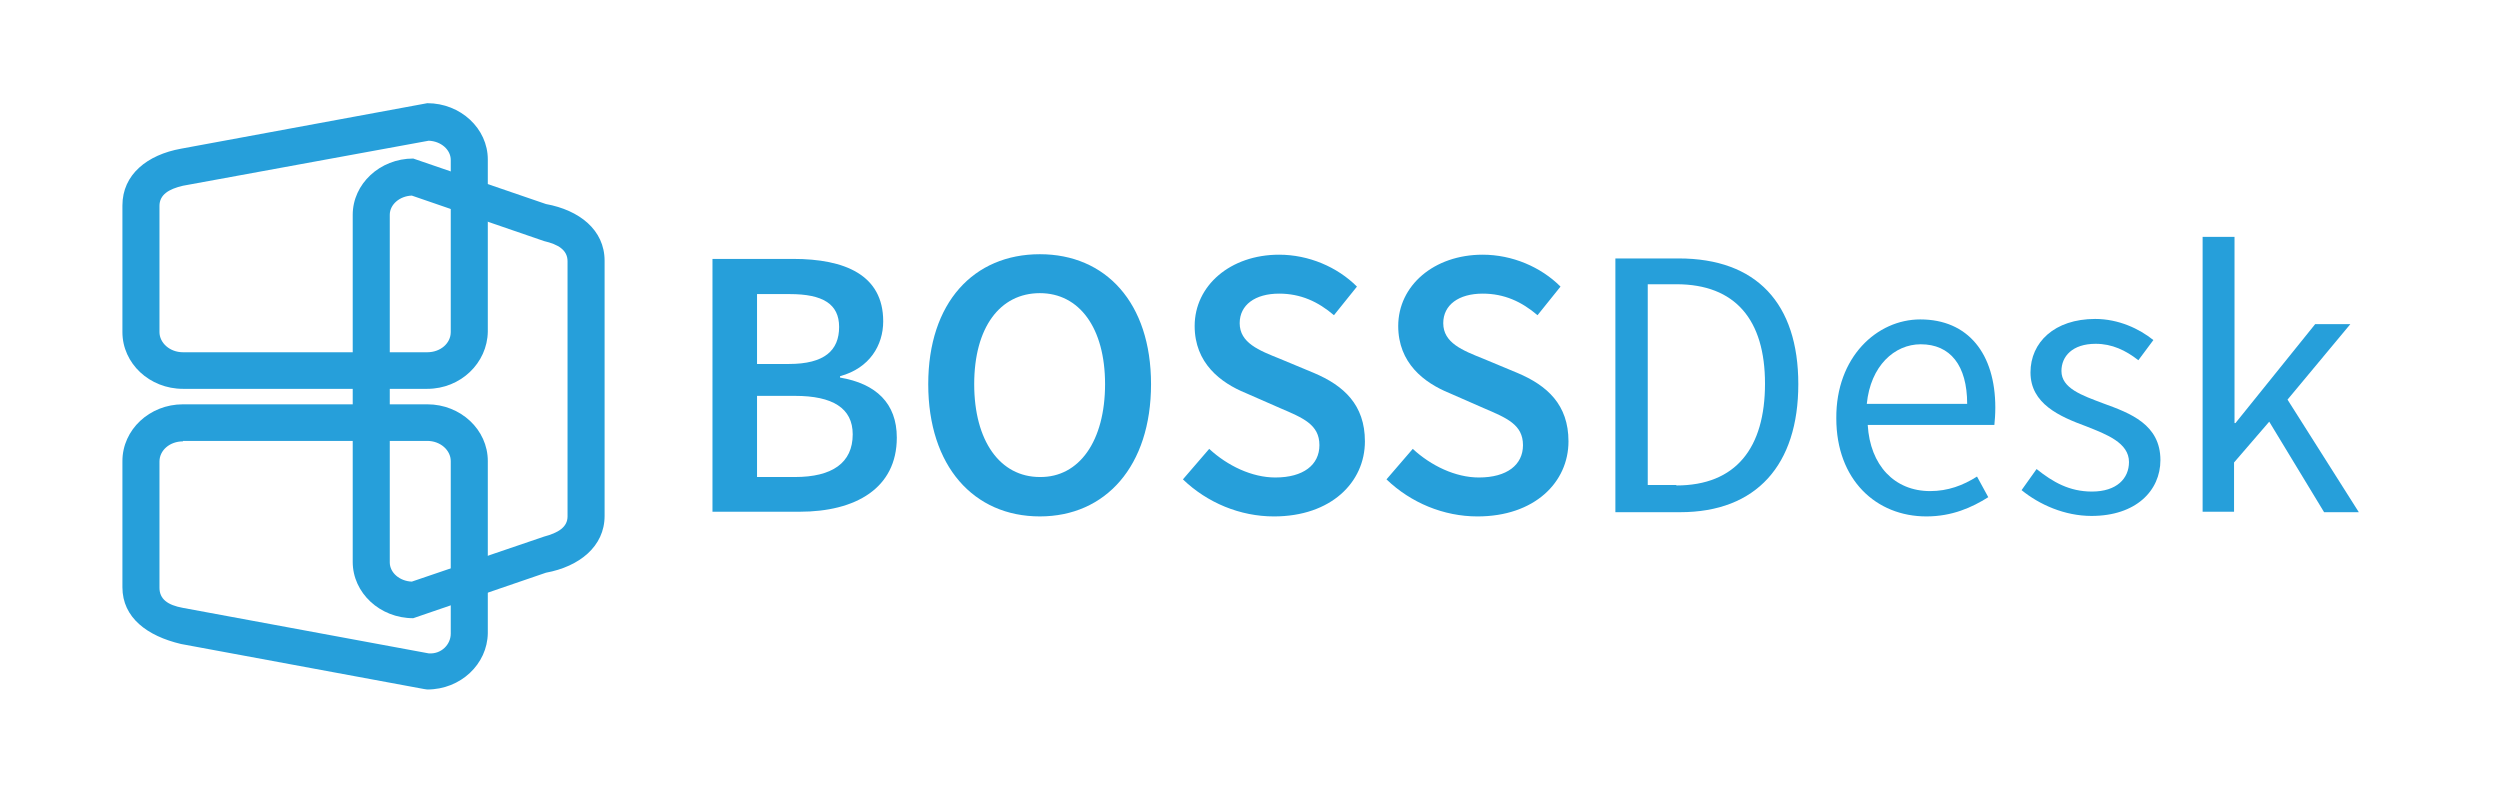
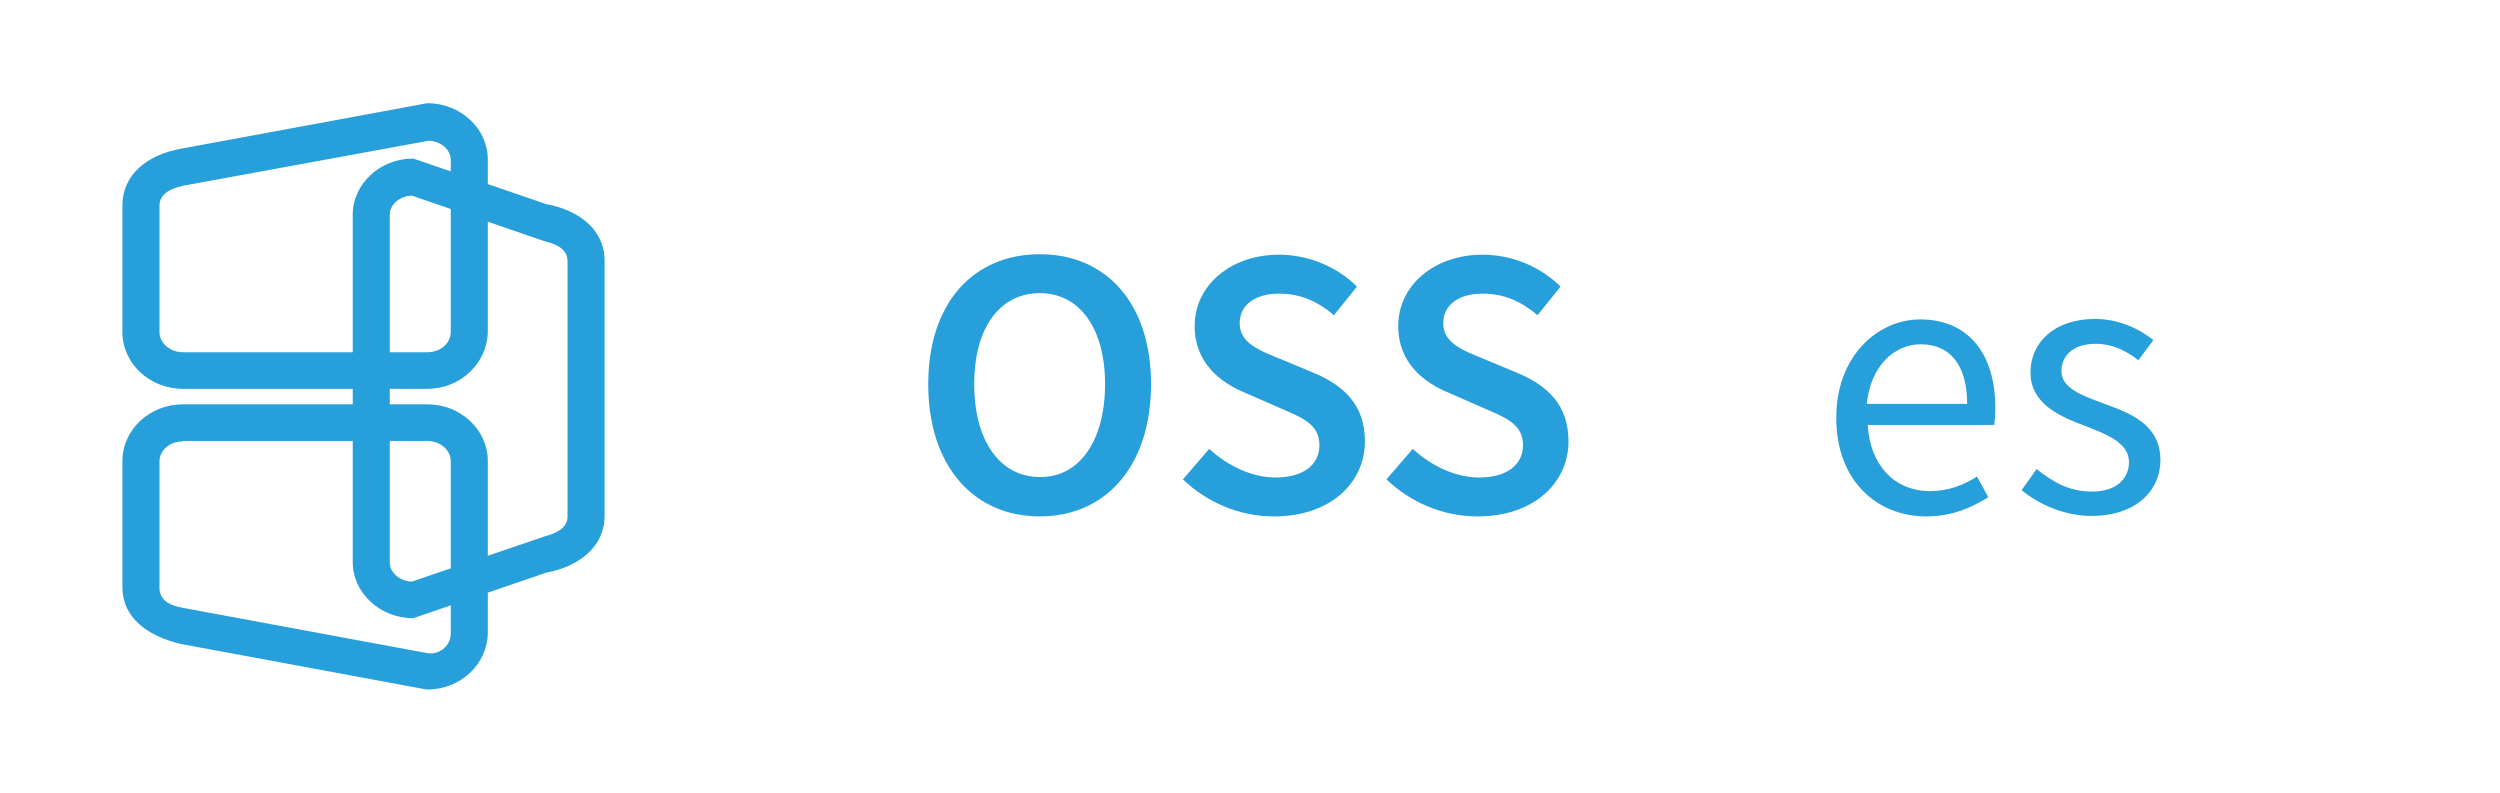
<svg xmlns="http://www.w3.org/2000/svg" version="1.1" id="Layer_1" x="0px" y="0px" viewBox="0 0 533 169" enable-background="new 0 0 533 169" xml:space="preserve">
  <g>
-     <path fill="#269FDA" d="M151.9,55.2h17.2c11,0,19.2,3.4,19.2,13.3c0,5.1-2.9,10-9.2,11.7v0.3c7.7,1.3,12.1,5.5,12.1,12.8   c0,10.8-8.8,15.8-20.7,15.8h-18.6V55.2z M168.2,77.6c7.6,0,10.7-2.9,10.7-7.9c0-4.9-3.5-7-10.5-7h-7v14.9H168.2z M169.5,101.7   c7.9,0,12.3-3,12.3-9.1c0-5.6-4.3-8.2-12.3-8.2h-8.1v17.3H169.5z" />
    <path fill="#269FDA" d="M197.9,81.9c0-17.4,9.7-27.7,23.8-27.7c14,0,23.7,10.3,23.7,27.7c0,17.5-9.7,28.2-23.7,28.2   C207.6,110.1,197.9,99.4,197.9,81.9z M235.6,81.9c0-12-5.5-19.4-13.9-19.4c-8.5,0-14,7.3-14,19.4c0,12.1,5.5,19.8,14,19.8   C230.1,101.8,235.6,94,235.6,81.9z" />
    <path fill="#269FDA" d="M257.8,95.7c3.9,3.6,9.1,6.1,14.1,6.1c6,0,9.4-2.7,9.4-6.9c0-4.4-3.5-5.8-8.4-7.9l-7.3-3.2   c-5.4-2.2-10.9-6.4-10.9-14.3c0-8.6,7.6-15.2,18-15.2c6.3,0,12.4,2.6,16.6,6.8l-4.9,6.1c-3.4-2.9-7.1-4.6-11.7-4.6   c-5.1,0-8.4,2.4-8.4,6.3c0,4.2,4.1,5.8,8.6,7.6l7.2,3c6.4,2.7,10.9,6.8,10.9,14.6c0,8.7-7.2,16-19.4,16c-7.2,0-14.2-2.9-19.4-7.9   L257.8,95.7z" />
    <path fill="#269FDA" d="M301.2,95.7c3.9,3.6,9.1,6.1,14.1,6.1c6,0,9.4-2.7,9.4-6.9c0-4.4-3.5-5.8-8.4-7.9l-7.3-3.2   c-5.4-2.2-10.9-6.4-10.9-14.3c0-8.6,7.6-15.2,18-15.2c6.3,0,12.4,2.6,16.6,6.8l-4.9,6.1c-3.4-2.9-7.1-4.6-11.7-4.6   c-5.1,0-8.4,2.4-8.4,6.3c0,4.2,4.1,5.8,8.6,7.6l7.2,3c6.4,2.7,10.9,6.8,10.9,14.6c0,8.7-7.2,16-19.4,16c-7.2,0-14.2-2.9-19.4-7.9   L301.2,95.7z" />
-     <path fill="#269FDA" d="M344.4,55.1h13.5c16.6,0,25.5,9.6,25.5,26.8c0,17.2-8.9,27.3-25.2,27.3h-13.8V55.1z M357.4,103.5   c12.7,0,18.9-8,18.9-21.7c0-13.6-6.3-21.2-18.9-21.2h-6.1v42.8H357.4z" />
    <path fill="#269FDA" d="M409.4,68.1c10.2,0,16,7.3,16,18.8c0,1.4-0.1,2.7-0.2,3.7h-27c0.5,8.6,5.7,14.1,13.3,14.1   c3.8,0,7-1.2,10-3.1l2.4,4.4c-3.5,2.2-7.7,4.1-13.2,4.1c-10.7,0-19.2-7.8-19.2-20.9C391.4,76.1,400.2,68.1,409.4,68.1z M419.4,86.1   c0-8.2-3.6-12.7-9.9-12.7c-5.6,0-10.7,4.6-11.5,12.7H419.4z" />
    <path fill="#269FDA" d="M434.2,100c3.5,2.8,7,4.8,11.8,4.8c5.3,0,7.9-2.8,7.9-6.3c0-4.1-4.8-5.9-9.1-7.6   c-5.7-2.1-11.9-4.8-11.9-11.5c0-6.4,5.1-11.4,13.8-11.4c5,0,9.4,2.1,12.4,4.5l-3.2,4.3c-2.7-2.1-5.6-3.5-9.1-3.5   c-5,0-7.3,2.7-7.3,5.8c0,3.7,4.4,5.2,8.9,6.9c5.8,2.1,12.2,4.5,12.2,12.1c0,6.5-5.2,11.9-14.7,11.9c-5.7,0-11.1-2.4-14.9-5.5   L434.2,100z" />
-     <path fill="#269FDA" d="M469.7,50.5h6.7v39.7h0.2l17-21.1h7.5l-13.4,16.1l15.2,24h-7.4l-11.7-19.3l-7.5,8.7v10.5h-6.7V50.5z" />
  </g>
  <path fill="#269FDA" d="M91.1,82.9H39c-7.1,0-12.9-5.4-12.9-12.1V43.8c0-6.6,5.3-10.8,12.5-12.1l52.5-9.7c7.1,0,12.9,5.4,12.9,12  v36.7C103.9,77.4,98.2,82.9,91.1,82.9z M39,39.6c-3,0.7-5,1.9-5,4.3v26.9c0,2.3,2.2,4.3,5,4.3h52.1c2.8,0,5-1.9,5-4.3V34.1  c0-2.2-2.1-4-4.7-4.1L39,39.6z" />
  <path fill="#269FDA" d="M91.1,147l-0.7-0.1l-51.8-9.6c-7.2-1.7-12.5-5.6-12.5-12.1V98.3c0-6.7,5.8-12.1,12.9-12.1h52.1  c7.1,0,12.9,5.4,12.9,12.1V135C103.9,141.6,98.2,147,91.1,147z M39,94.1c-2.8,0-5,1.9-5,4.3v26.9c0,2.4,1.7,3.7,5,4.3  c3.3,0.6,52.4,9.7,52.4,9.7c2.7,0.2,4.7-1.9,4.7-4.2V98.3c0-2.3-2.2-4.3-5-4.3H39z" />
  <path fill="#269FDA" d="M116.4,43.5l-28.3-9.7c-7.1,0-12.9,5.4-12.9,12v23.9v9v41.1c0,6.6,5.8,12,12.9,12l28.3-9.7  c7.1-1.3,12.5-5.6,12.5-12.1V78.8v-9V55.6C128.9,49,123.5,44.8,116.4,43.5z M121,110.1c0,2.3-2,3.5-5,4.3L87.8,124  c-2.6-0.1-4.7-1.9-4.7-4.1V90V78.8v-9V58.6V45.8c0-2.2,2.1-4,4.7-4.1l28.2,9.7c3,0.7,5,1.9,5,4.3v3v11.2v9V90V110.1z" />
</svg>